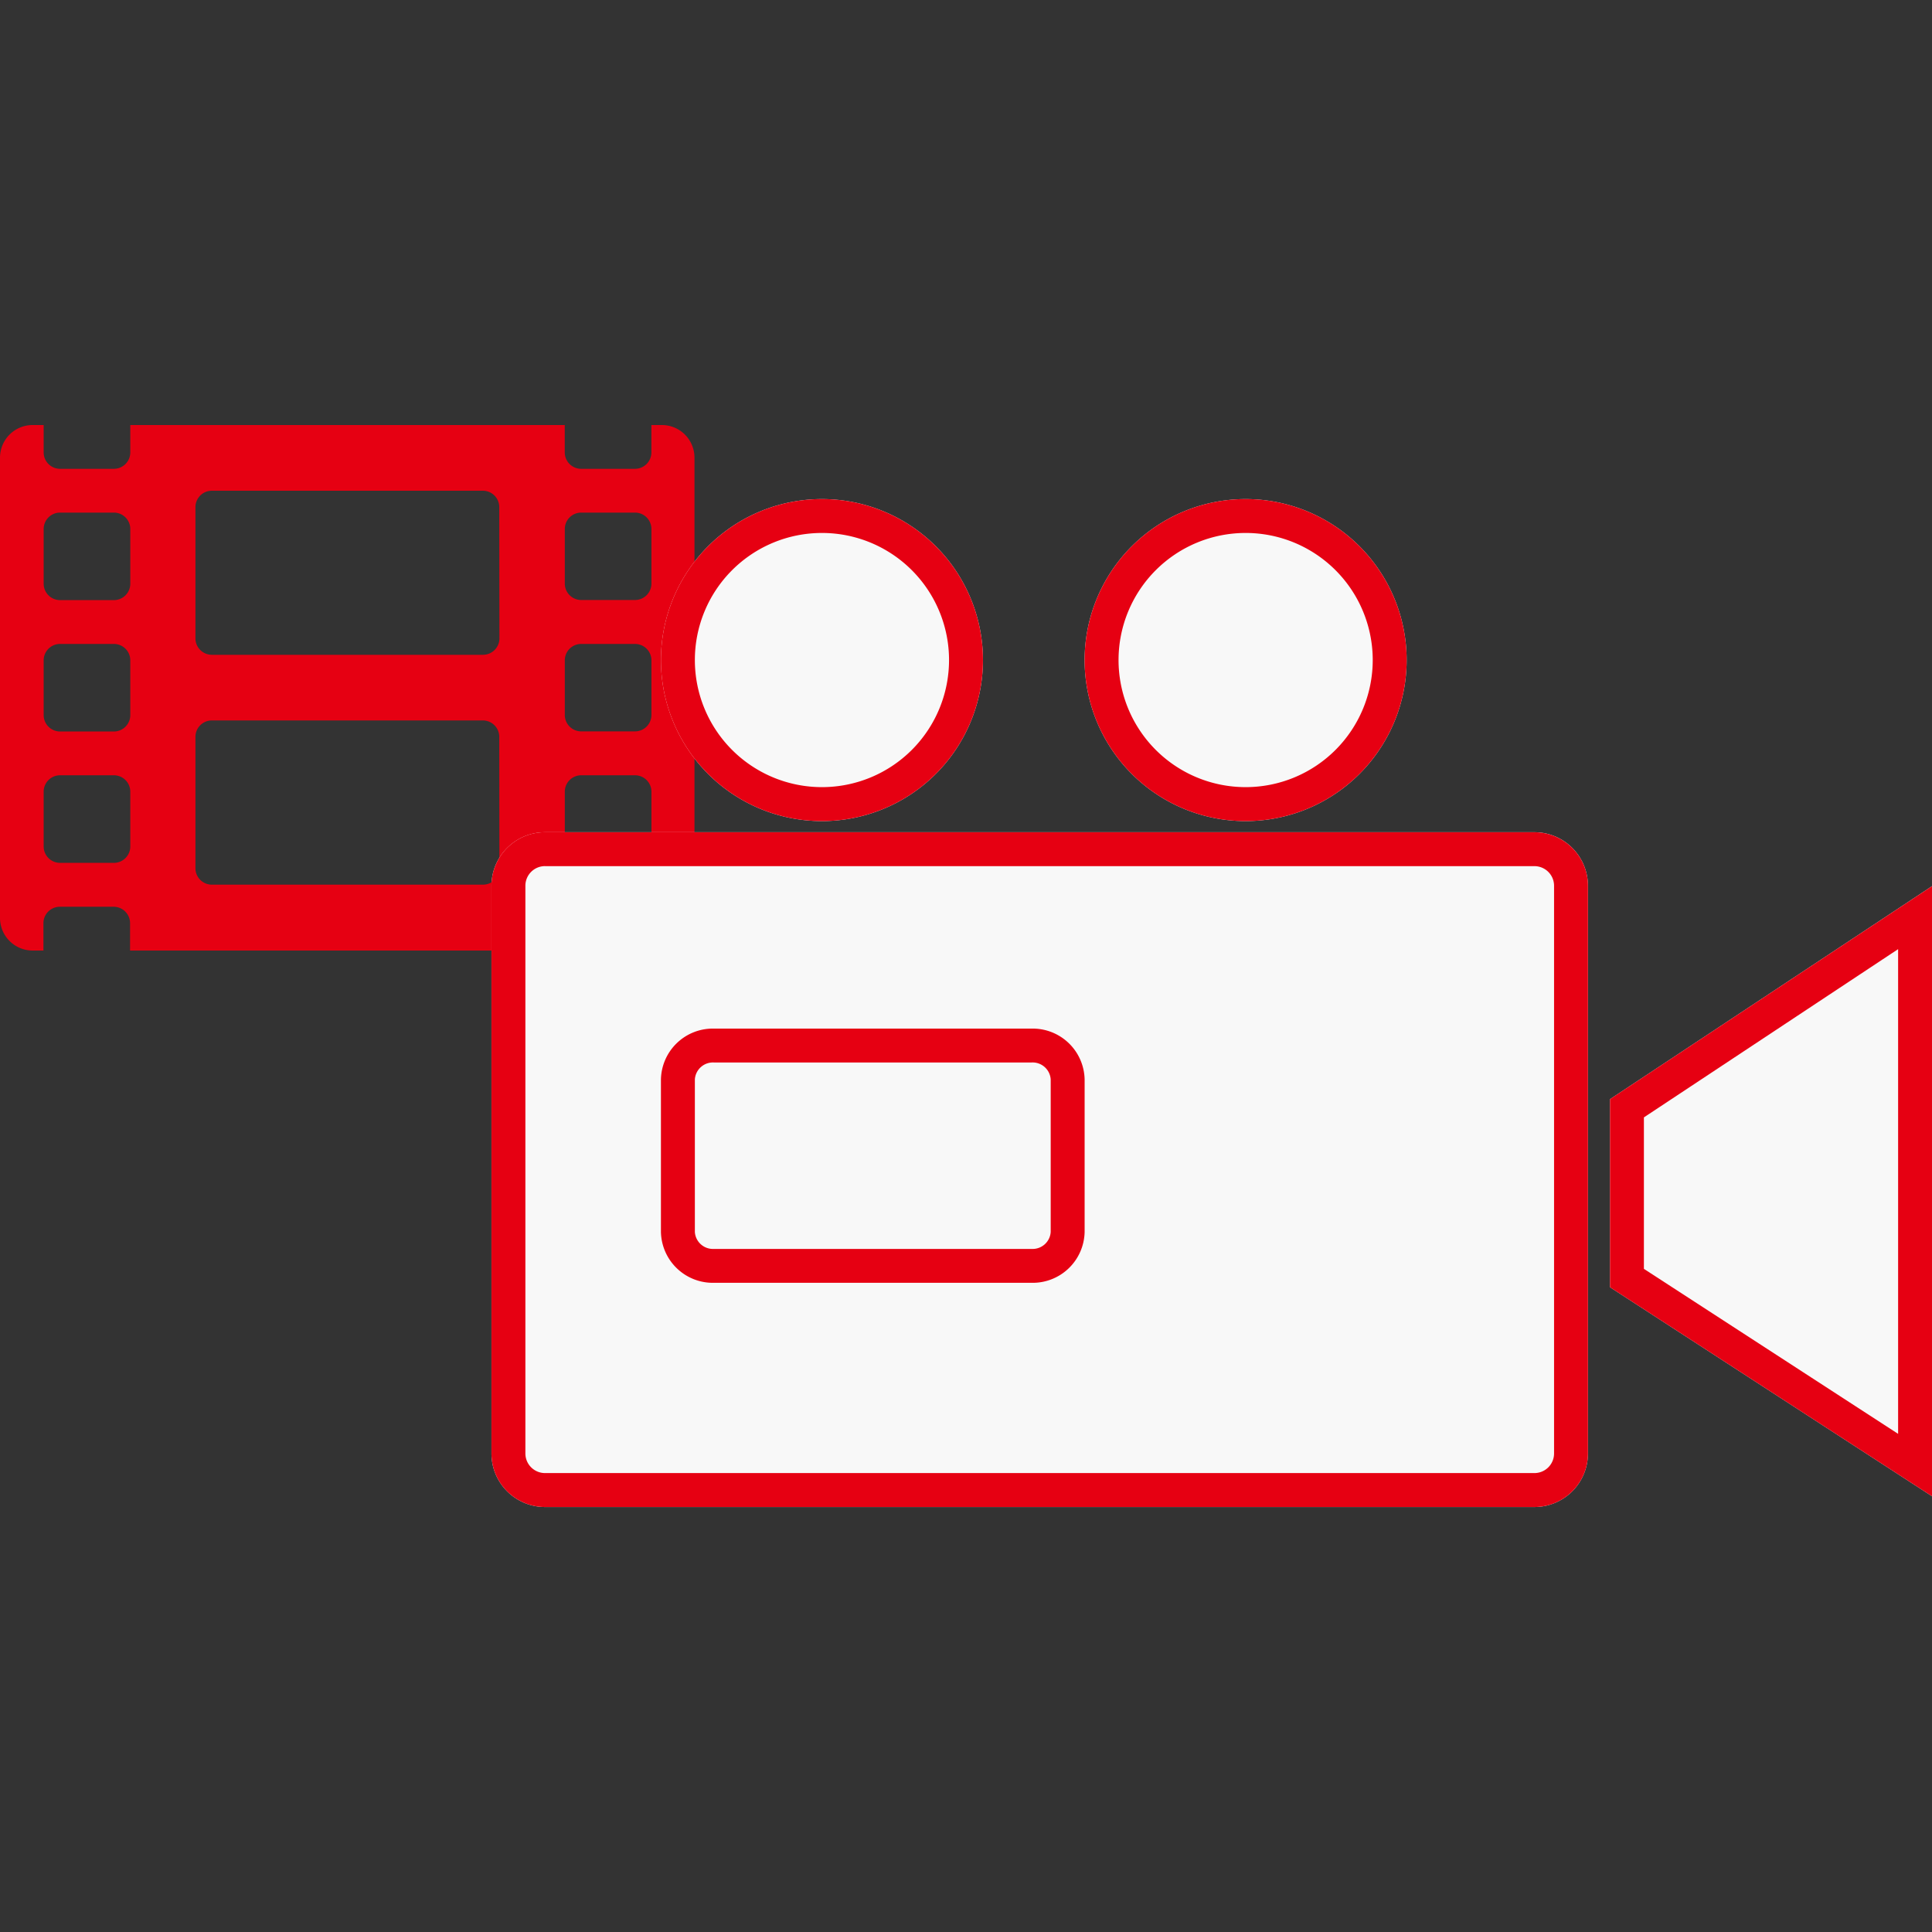
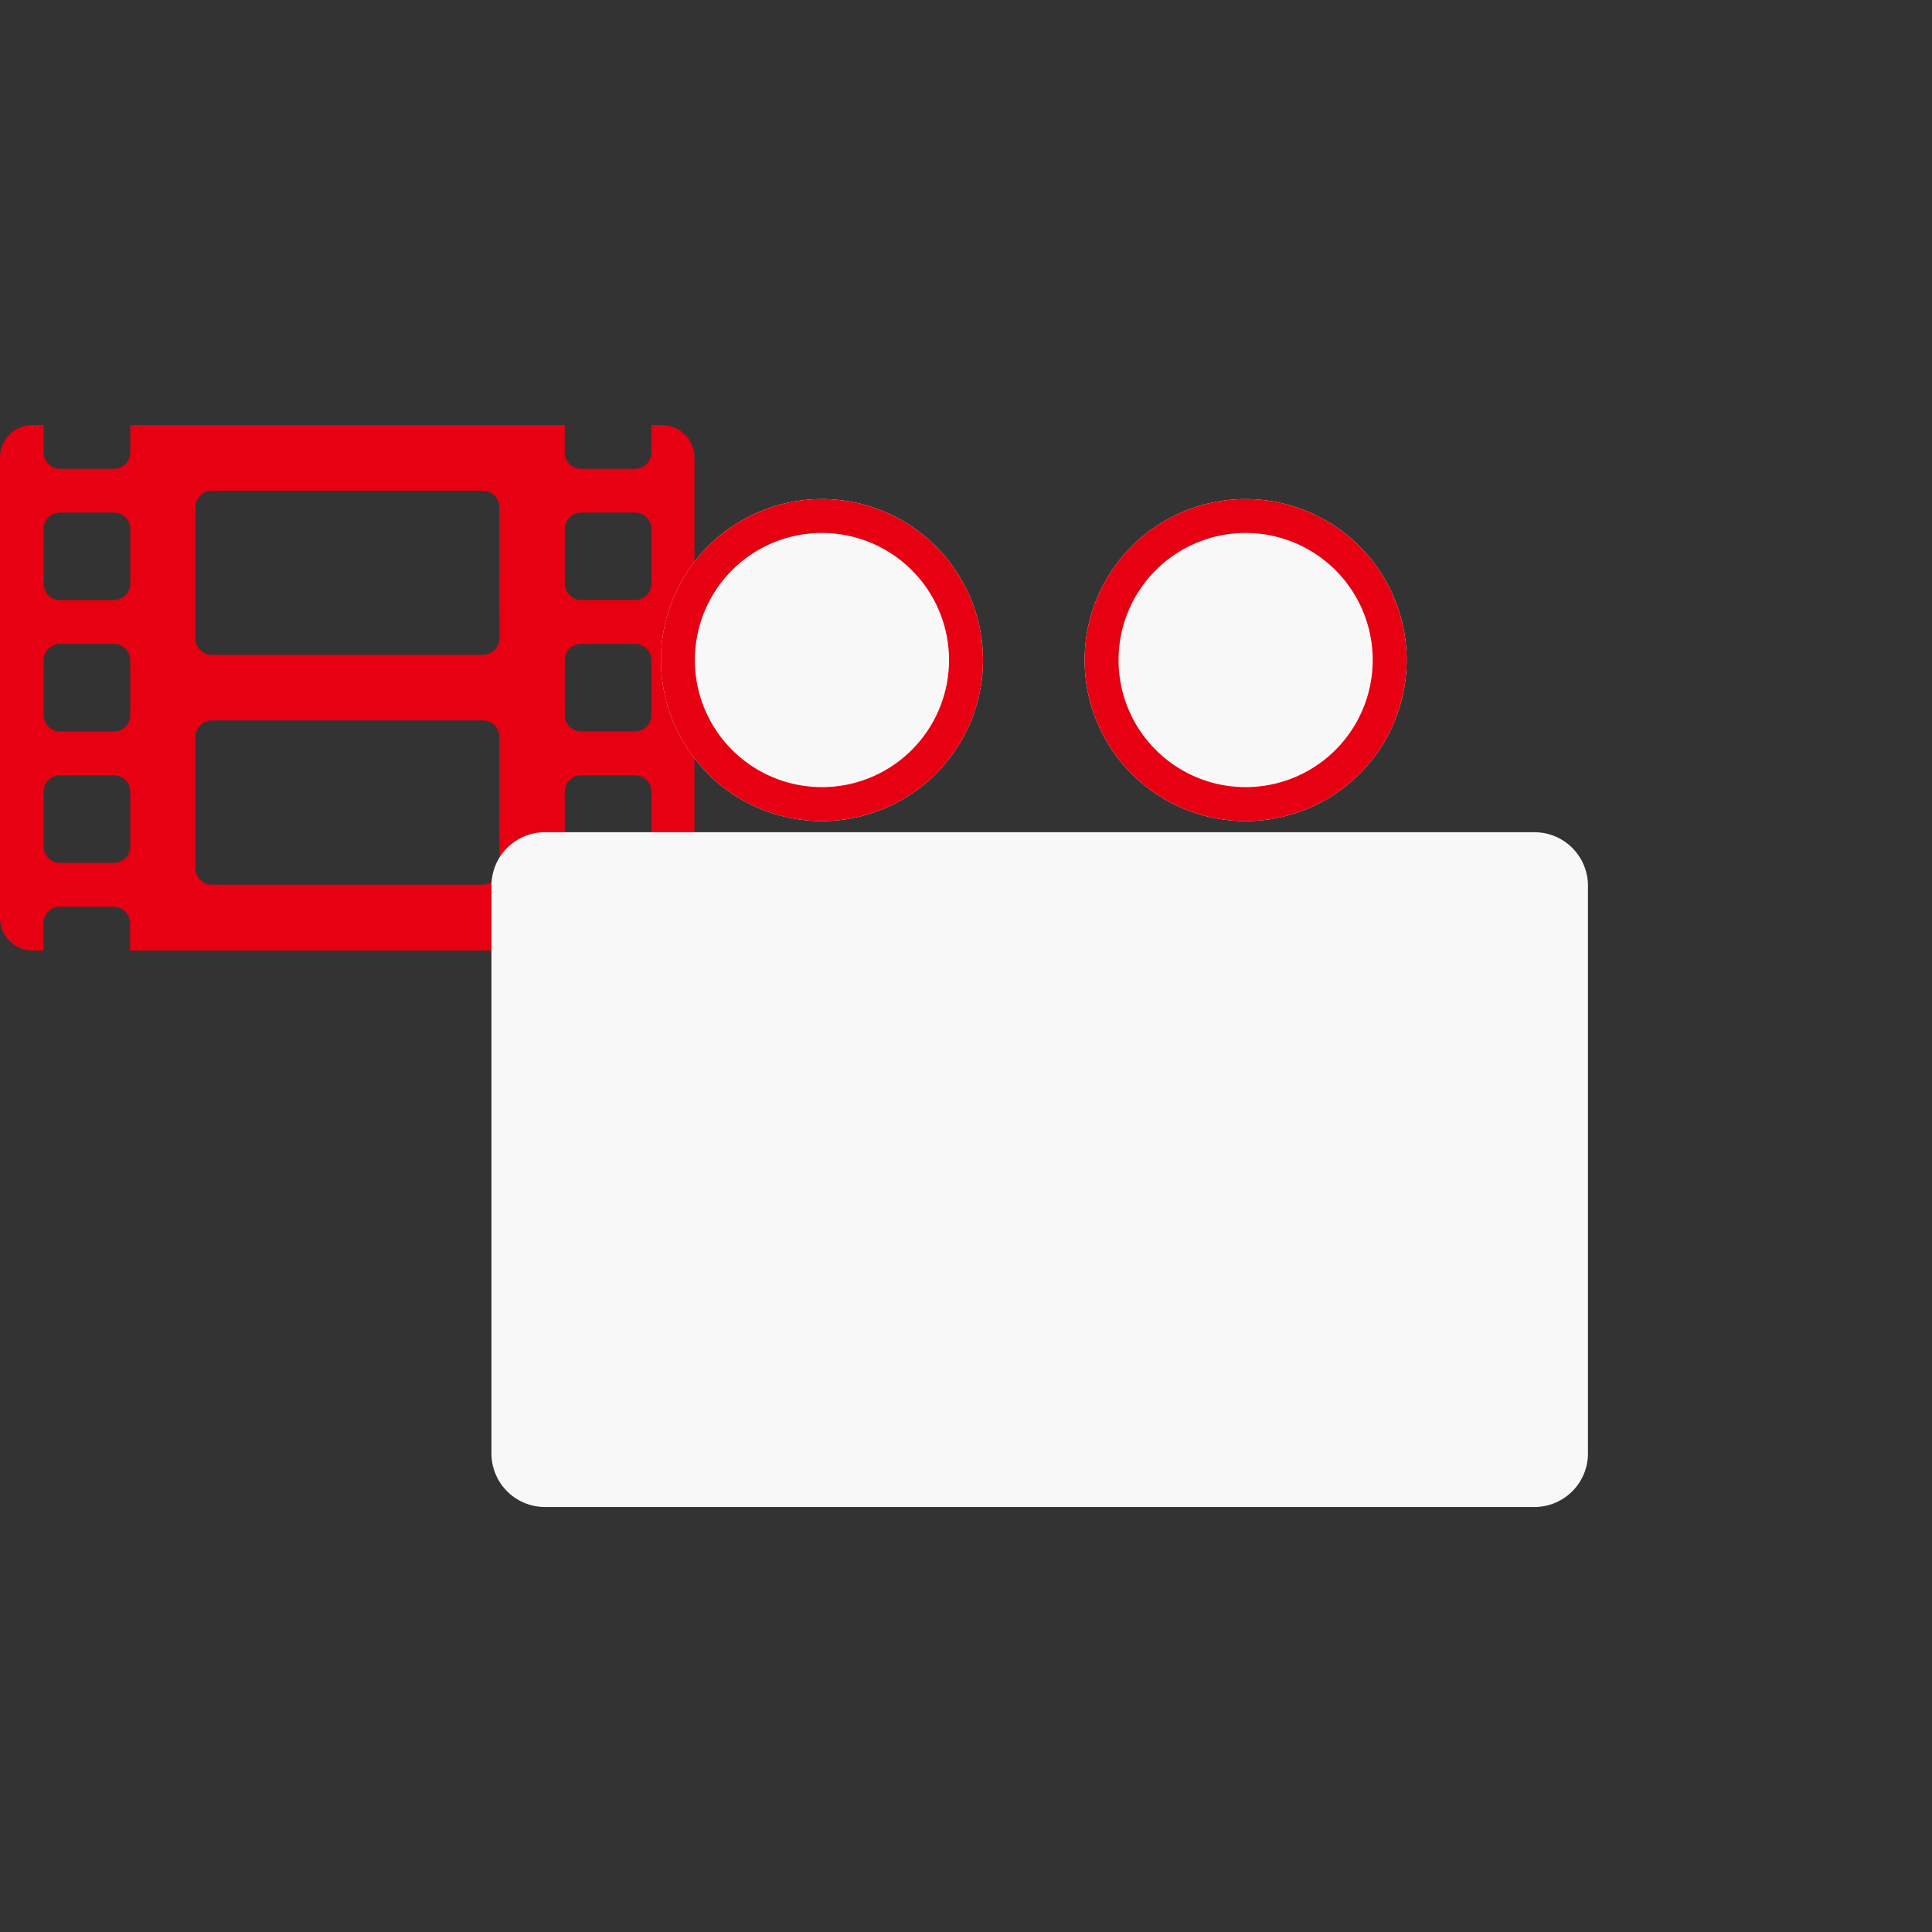
<svg xmlns="http://www.w3.org/2000/svg" id="movie_icon_01" width="50" height="50" viewBox="0 0 50 50">
  <rect x="0" y="0" width="50" height="50" fill="#333333" stroke="none" />
  <defs>
    <clipPath id="clip-path">
      <rect id="長方形_8" data-name="長方形 8" width="50" height="50" fill="#fff" />
    </clipPath>
    <linearGradient id="linear-gradient" y1="-0.055" x2="1" y2="0.933" gradientUnits="objectBoundingBox">
      <stop offset="0" stop-color="#e60012" />
      <stop offset="0.531" stop-color="#e60012" />
      <stop offset="1" stop-color="#e60012" />
    </linearGradient>
  </defs>
  <g id="マスクグループ_8" data-name="マスクグループ 8" clip-path="url(#clip-path)">
    <g id="グループ_39" data-name="グループ 39" transform="translate(-612 -232)">
      <path id="Icon_awesome-film" data-name="Icon awesome-film" d="M17.139,4.5h-.281v.708a.425.425,0,0,1-.421.425h-1.4a.425.425,0,0,1-.421-.425V4.5H3.372v.708a.425.425,0,0,1-.421.425h-1.4a.425.425,0,0,1-.421-.425V4.5H.843A.844.844,0,0,0,0,5.35v11.9a.844.844,0,0,0,.843.85h.281v-.708a.425.425,0,0,1,.421-.425h1.4a.425.425,0,0,1,.421.425V18.1h11.24v-.708a.425.425,0,0,1,.421-.425h1.4a.425.425,0,0,1,.421.425V18.1h.281a.844.844,0,0,0,.844-.85V5.35a.844.844,0,0,0-.843-.85ZM3.372,15.406a.425.425,0,0,1-.421.425h-1.4a.425.425,0,0,1-.421-.425V13.989a.425.425,0,0,1,.421-.425h1.4a.425.425,0,0,1,.421.425Zm0-3.4a.425.425,0,0,1-.421.425h-1.4a.425.425,0,0,1-.421-.425V10.59a.425.425,0,0,1,.421-.425h1.4a.425.425,0,0,1,.421.425Zm0-3.4a.425.425,0,0,1-.421.425h-1.4a.425.425,0,0,1-.421-.425V7.191a.425.425,0,0,1,.421-.425h1.4a.425.425,0,0,1,.421.425Zm9.553,7.364a.425.425,0,0,1-.421.425H5.479a.425.425,0,0,1-.421-.425v-3.4a.425.425,0,0,1,.421-.425H12.5a.425.425,0,0,1,.421.425Zm0-5.949a.425.425,0,0,1-.421.425H5.479a.425.425,0,0,1-.421-.425v-3.4A.425.425,0,0,1,5.479,6.2H12.5a.425.425,0,0,1,.421.425Zm3.934,5.382a.425.425,0,0,1-.421.425h-1.4a.425.425,0,0,1-.421-.425V13.989a.425.425,0,0,1,.421-.425h1.4a.425.425,0,0,1,.421.425Zm0-3.4a.425.425,0,0,1-.421.425h-1.4a.425.425,0,0,1-.421-.425V10.59a.425.425,0,0,1,.421-.425h1.4a.425.425,0,0,1,.421.425Zm0-3.4a.425.425,0,0,1-.421.425h-1.4a.425.425,0,0,1-.421-.425V7.191a.425.425,0,0,1,.421-.425h1.4a.425.425,0,0,1,.421.425Z" transform="translate(612 238.5)" fill="url(#linear-gradient)" />
-       <path id="パス_155859" data-name="パス 155859" d="M10.277,0l5.513,8.333H0L5.409,0Z" transform="translate(653.667 270.723) rotate(-90)" fill="#f8f8f8" />
-       <path id="パス_155859_-_アウトライン" data-name="パス 155859 - アウトライン" d="M5.885.877,1.615,7.456H14.159L9.805.877H5.885M5.409,0h4.868l5.512,8.333H0Z" transform="translate(653.667 270.723) rotate(-90)" fill="#e60012" />
      <path id="パス_155858" data-name="パス 155858" d="M1.385,0H26.99a1.385,1.385,0,0,1,1.387,1.385V16.078a1.385,1.385,0,0,1-1.385,1.385H1.385A1.385,1.385,0,0,1,0,16.077V1.385A1.385,1.385,0,0,1,1.385,0Z" transform="translate(624.719 253.538)" fill="#f8f8f8" />
-       <path id="パス_155858_-_アウトライン" data-name="パス 155858 - アウトライン" d="M1.385.877a.508.508,0,0,0-.507.507V16.078a.508.508,0,0,0,.507.507H26.99a.508.508,0,0,0,.51-.508V1.385a.508.508,0,0,0-.51-.507H1.385m0-.877H26.99a1.385,1.385,0,0,1,1.387,1.385V16.078a1.385,1.385,0,0,1-1.385,1.385H1.385A1.385,1.385,0,0,1,0,16.077V1.385A1.385,1.385,0,0,1,1.385,0Z" transform="translate(624.719 253.538)" fill="#e60012" />
-       <path id="パス_155857" data-name="パス 155857" d="M1.371.877a.469.469,0,0,0-.493.439V5.263a.469.469,0,0,0,.493.439H9.594a.469.469,0,0,0,.493-.439V1.315A.469.469,0,0,0,9.594.877H1.371m0-.877H9.594a1.344,1.344,0,0,1,1.371,1.316V5.263A1.344,1.344,0,0,1,9.594,6.579H1.371A1.344,1.344,0,0,1,0,5.263V1.315A1.344,1.344,0,0,1,1.371,0Z" transform="translate(629.105 258.62)" fill="#e60012" />
      <path id="パス_155856" data-name="パス 155856" d="M4.167,0A4.167,4.167,0,1,1,0,4.167,4.167,4.167,0,0,1,4.167,0Z" transform="translate(640.07 244.916)" fill="#f8f8f8" />
      <path id="パス_155856_-_アウトライン" data-name="パス 155856 - アウトライン" d="M4.167.877A3.289,3.289,0,1,0,7.456,4.167,3.289,3.289,0,0,0,4.167.877m0-.877A4.167,4.167,0,1,1,0,4.167,4.167,4.167,0,0,1,4.167,0Z" transform="translate(640.07 244.916)" fill="#e60012" />
      <path id="パス_155855" data-name="パス 155855" d="M4.167,0A4.167,4.167,0,1,1,0,4.167,4.167,4.167,0,0,1,4.167,0Z" transform="translate(629.105 244.916)" fill="#f8f8f8" />
      <path id="パス_155855_-_アウトライン" data-name="パス 155855 - アウトライン" d="M4.167.877A3.289,3.289,0,1,0,7.456,4.167,3.289,3.289,0,0,0,4.167.877m0-.877A4.167,4.167,0,1,1,0,4.167,4.167,4.167,0,0,1,4.167,0Z" transform="translate(629.105 244.916)" fill="#e60012" />
    </g>
  </g>
</svg>